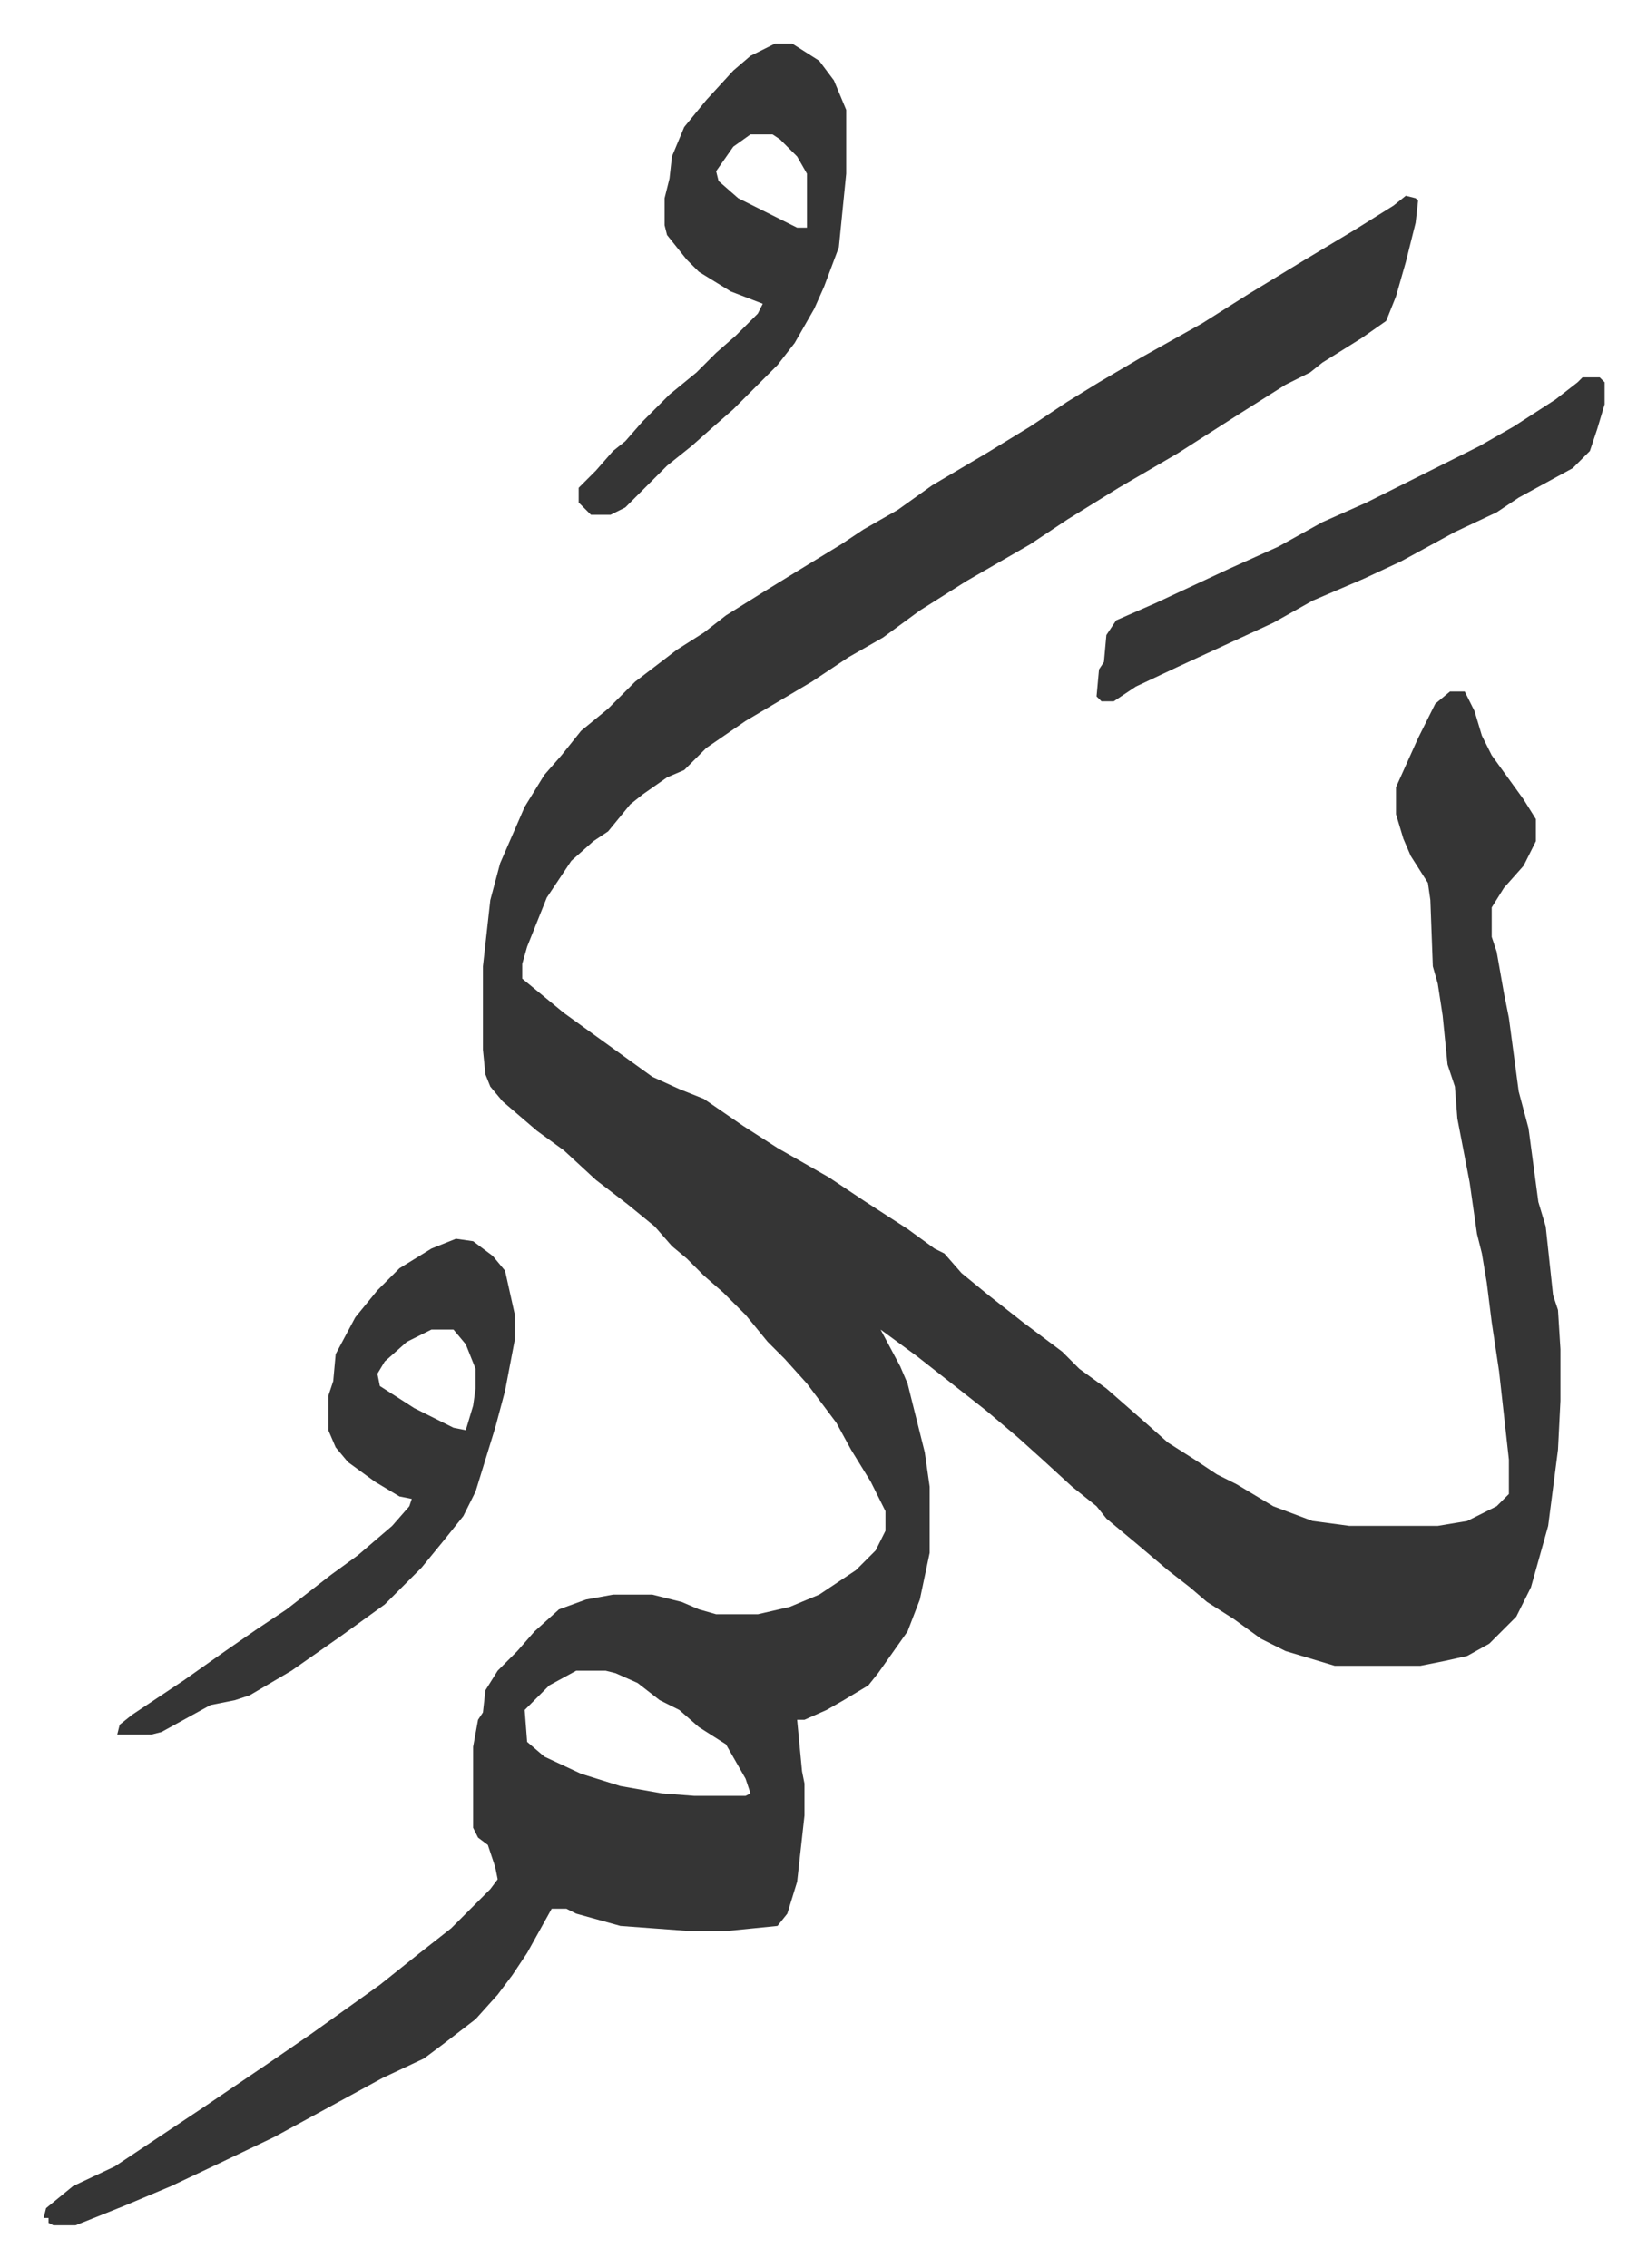
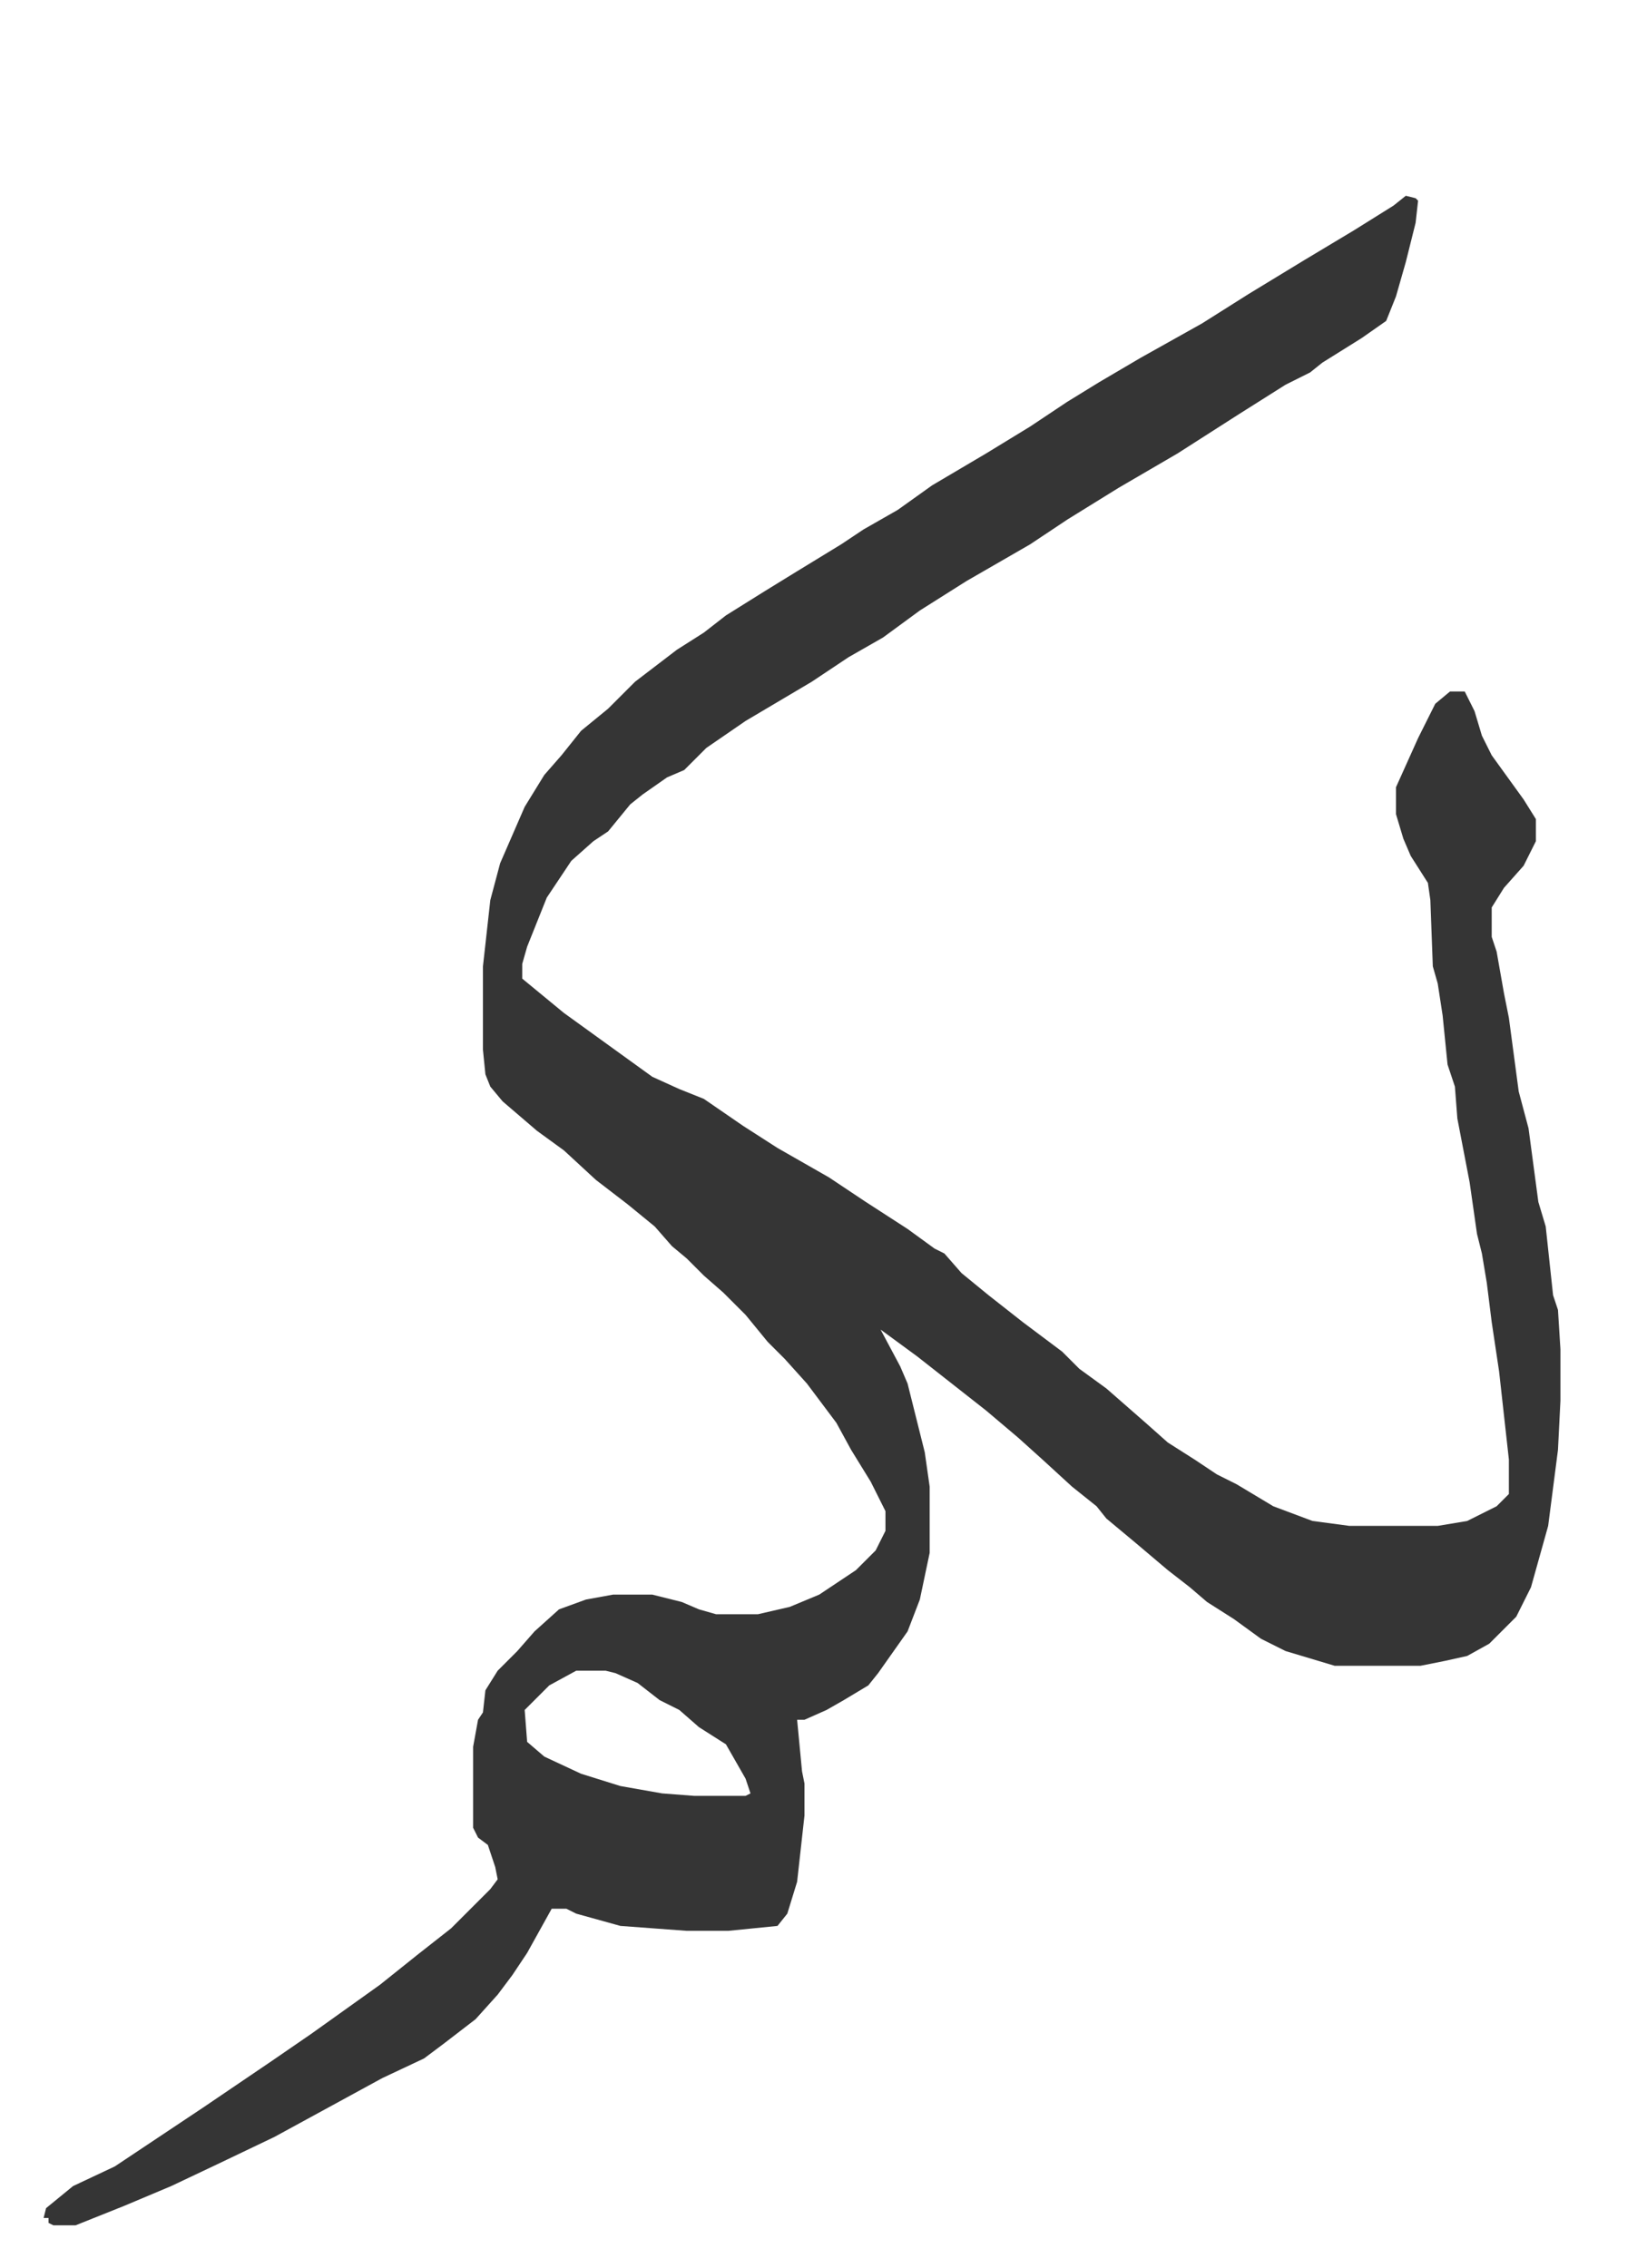
<svg xmlns="http://www.w3.org/2000/svg" role="img" viewBox="-17.77 286.23 671.04 924.04">
  <path fill="#353535" id="rule_normal" d="M555 366l4 1 1 1-1 9-4 16-4 14-4 10-10 7-16 10-5 4-10 5-19 12-25 16-24 14-21 13-15 10-26 15-19 12-15 11-14 8-15 10-27 16-16 11-9 9-7 3-10 7-5 4-9 11-6 4-9 8-10 15-8 20-2 7v6l17 14 18 13 18 13 11 5 10 4 16 11 14 9 21 12 15 10 17 11 11 8 4 2 7 8 11 9 14 11 16 12 7 7 11 8 8 7 8 7 9 8 11 7 9 6 8 4 5 3 10 6 16 6 15 2h36l12-2 12-6 5-5v-14l-4-36-3-20-2-16-2-12-2-8-3-21-5-26-1-13-3-9-2-20-2-13-2-7-1-27-1-7-7-11-3-7-3-10v-11l9-20 7-14 6-5h6l4 8 3 10 4 8 13 18 5 8v9l-5 10-8 9-5 8v12l2 6 3 17 2 10 4 30 4 15 4 30 3 10 3 28 2 6 1 16v21l-1 20-4 31-7 25-6 12-11 11-9 5-9 2-10 2h-35l-20-6-10-5-11-8-11-7-7-6-9-7-13-11-12-10-4-5-10-8-12-11-10-9-13-11-14-11-14-11-15-11 8 15 3 7 7 28 2 14v27l-4 19-5 13-12 17-4 5-10 6-7 4-9 4h-3l2 21 1 5v13l-3 27-4 13-4 5-20 2h-17l-27-2-18-5-4-2h-6l-10 18-6 9-6 8-9 10-13 10-8 6-17 8-22 12-22 12-23 11-19 9-19 8-20 8H4l-2-1v-2H0l1-4 11-9 17-8 18-12 18-12 28-19 16-11 14-10 14-10 15-12 14-11 16-16 3-4-1-5-3-9-4-3-2-4v-33l2-11 2-3 1-9 5-8 8-8 7-8 10-9 11-4 11-2h16l12 3 7 3 7 2h17l13-3 12-5 15-10 8-8 4-8v-8l-6-12-8-13-6-11-12-16-9-10-7-7-9-11-9-9-8-7-7-7-6-5-7-8-11-9-13-10-13-12-11-8-14-12-5-6-2-5-1-10v-34l3-27 4-15 10-23 8-13 7-8 8-10 11-9 11-11 17-13 11-7 9-7 16-10 13-8 18-11 9-6 14-8 14-10 22-13 18-11 15-10 13-8 17-10 25-14 19-12 23-14 20-12 16-10zM217 967l-11 6-10 10 1 13 7 6 15 7 16 5 17 3 13 1h21l2-1-2-6-8-14-11-7-8-7-8-4-9-7-9-4-4-1z" />
-   <path fill="#353535" id="rule_normal" d="M168 791l7 1 8 6 5 6 4 18v10l-4 21-4 15-8 26-5 10-8 10-9 11-15 15-18 13-20 14-17 10-6 2-10 2-20 11-4 1H30l1-4 5-4 21-14 17-12 13-9 12-8 18-14 11-8 14-12 7-8 1-3-5-1-10-6-11-8-5-6-3-7v-14l2-6 1-11 8-15 9-11 9-9 13-8zm-10 37l-10 5-9 8-3 5 1 5 14 9 16 8 5 1 3-10 1-7v-8l-4-10-5-6zm140-524h7l11 7 6 8 5 12v26l-3 30-6 16-4 9-8 14-7 9-18 18-8 7-9 8-10 8-17 17-6 3h-8l-5-5v-6l7-7 7-8 5-4 7-8 11-11 11-9 8-8 8-7 9-9 2-4-13-5-13-8-5-5-8-10-1-4v-11l2-8 1-9 5-12 9-11 11-12 7-6zm-10 37l-7 5-7 10 1 4 8 7 16 8 8 4h4v-22l-4-7-7-7-3-2zm339 99h7l2 2v9l-3 10-3 9-7 7-22 12-9 6-17 8-22 12-15 7-21 9-16 9-39 18-17 8-9 6h-5l-2-2 1-11 2-3 1-11 4-6 16-7 30-14 20-9 18-10 18-8 46-23 14-8 17-11 9-7z" />
</svg>